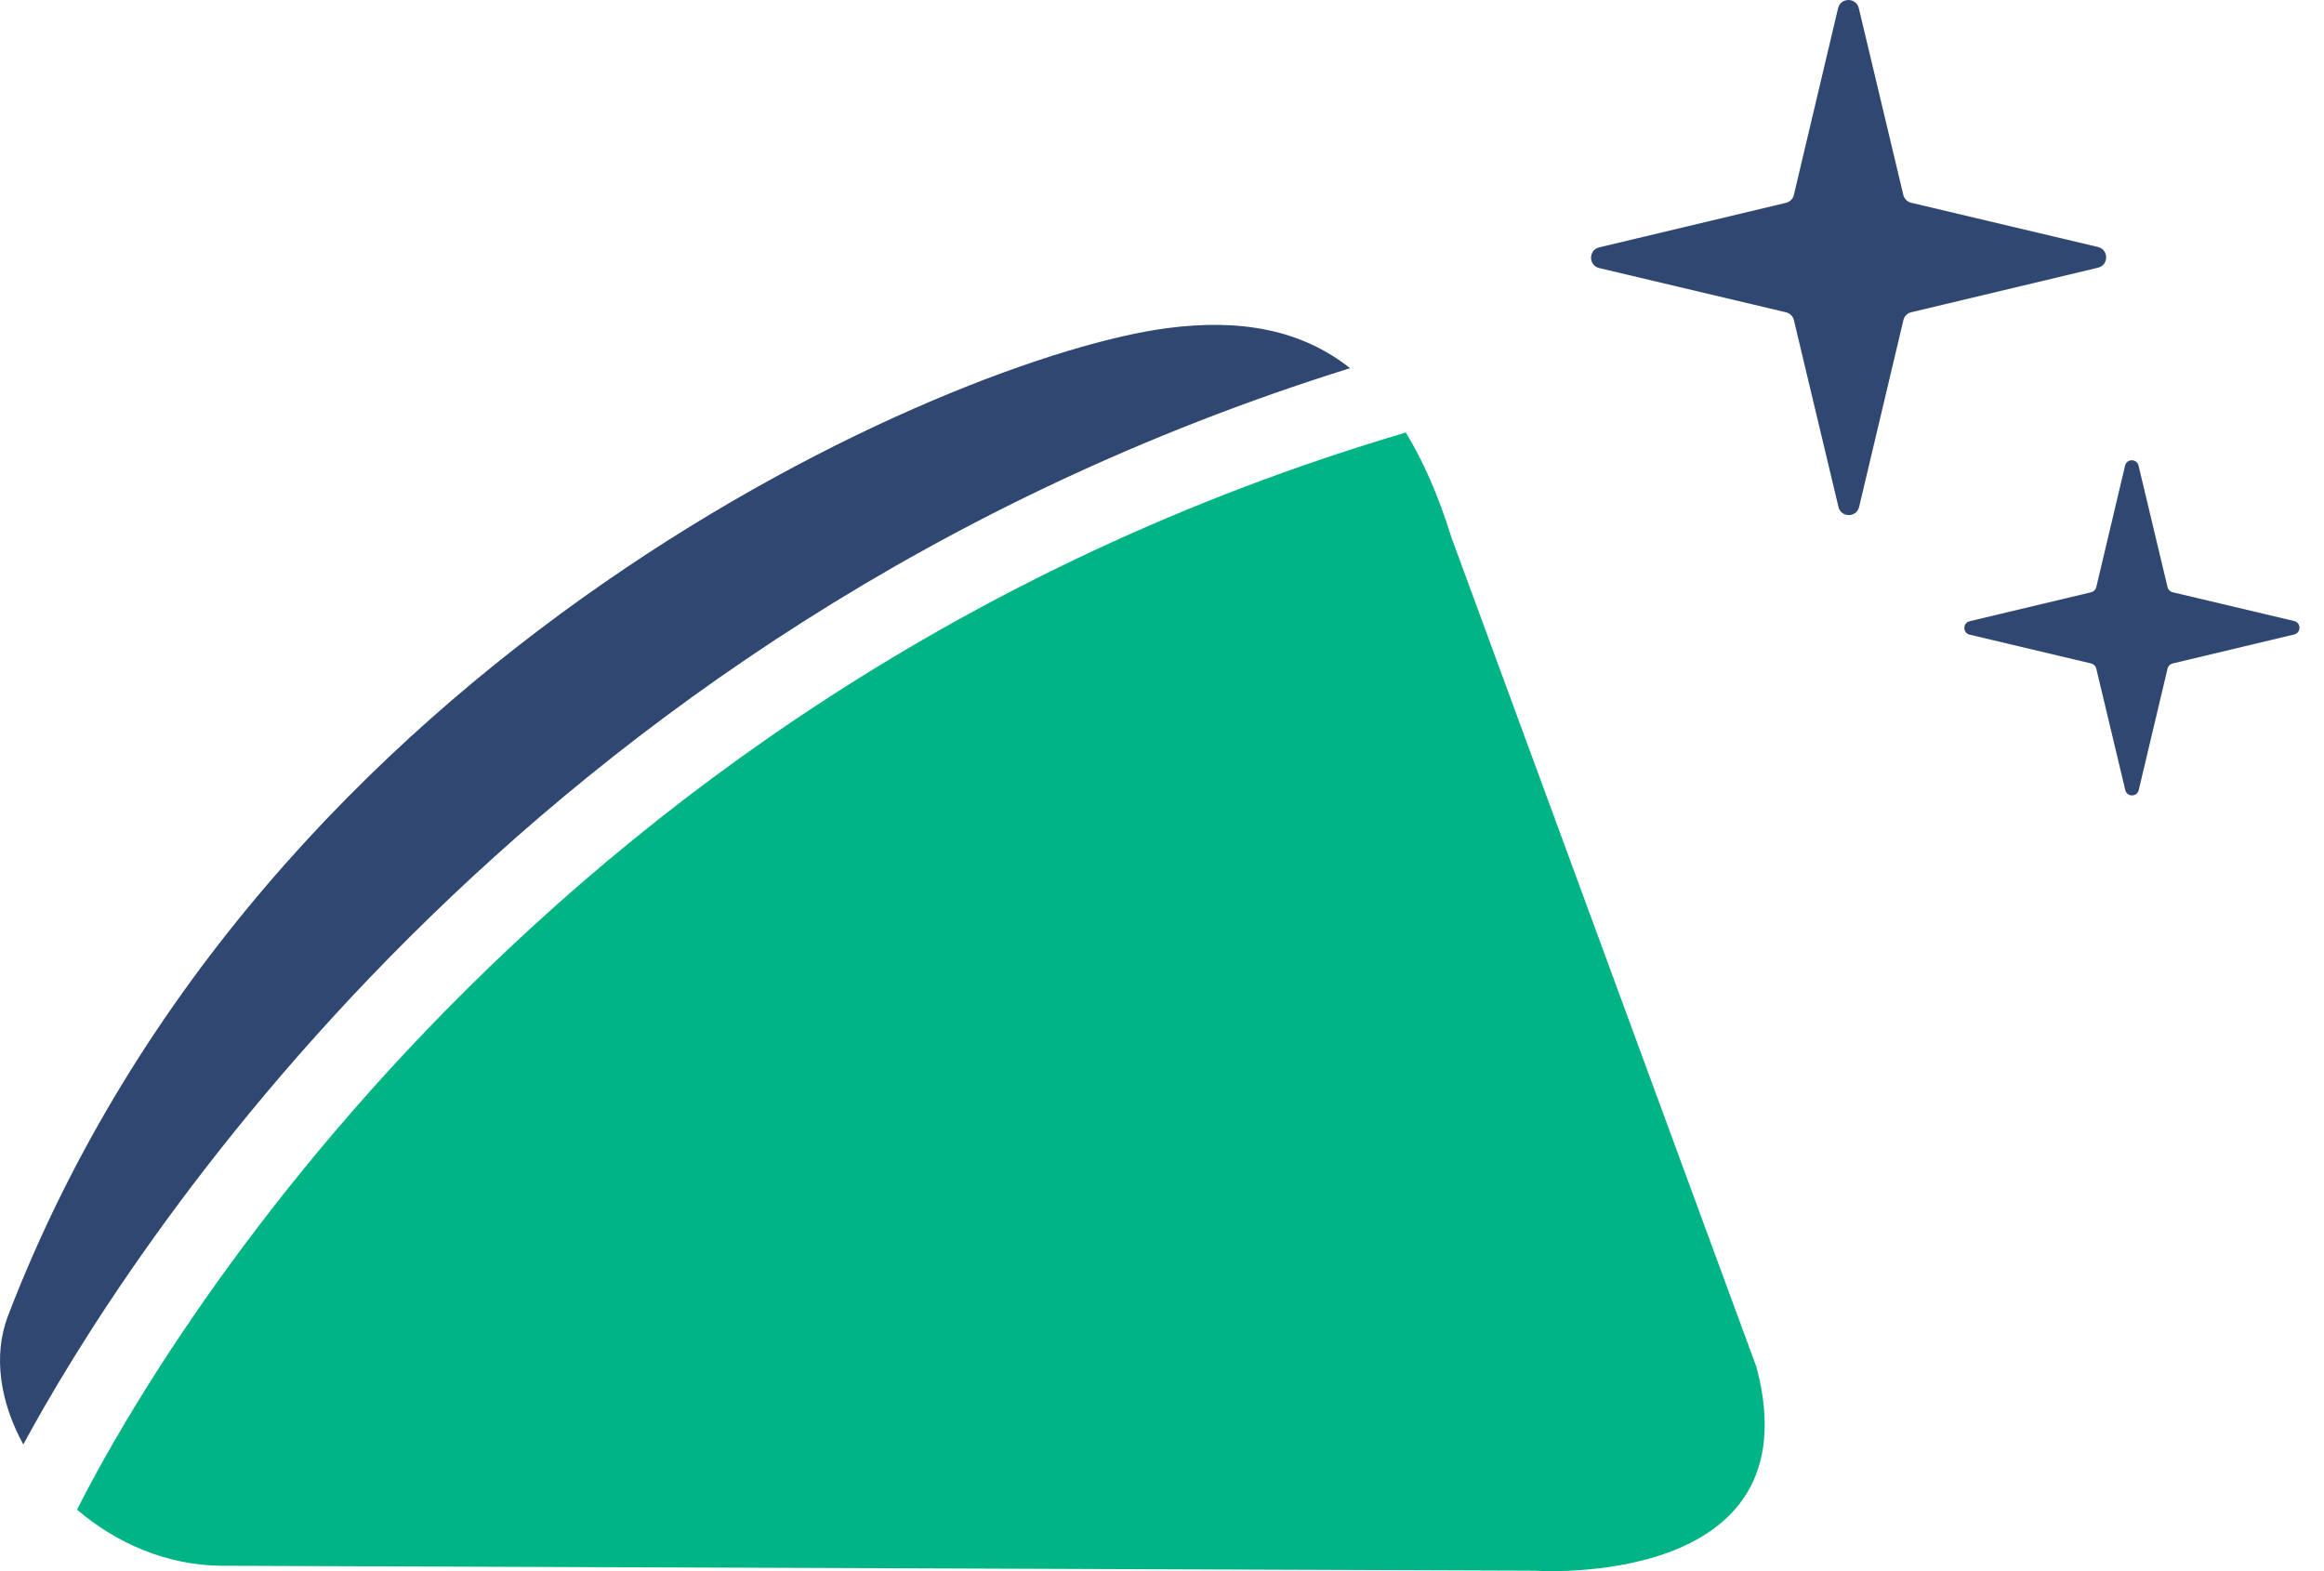
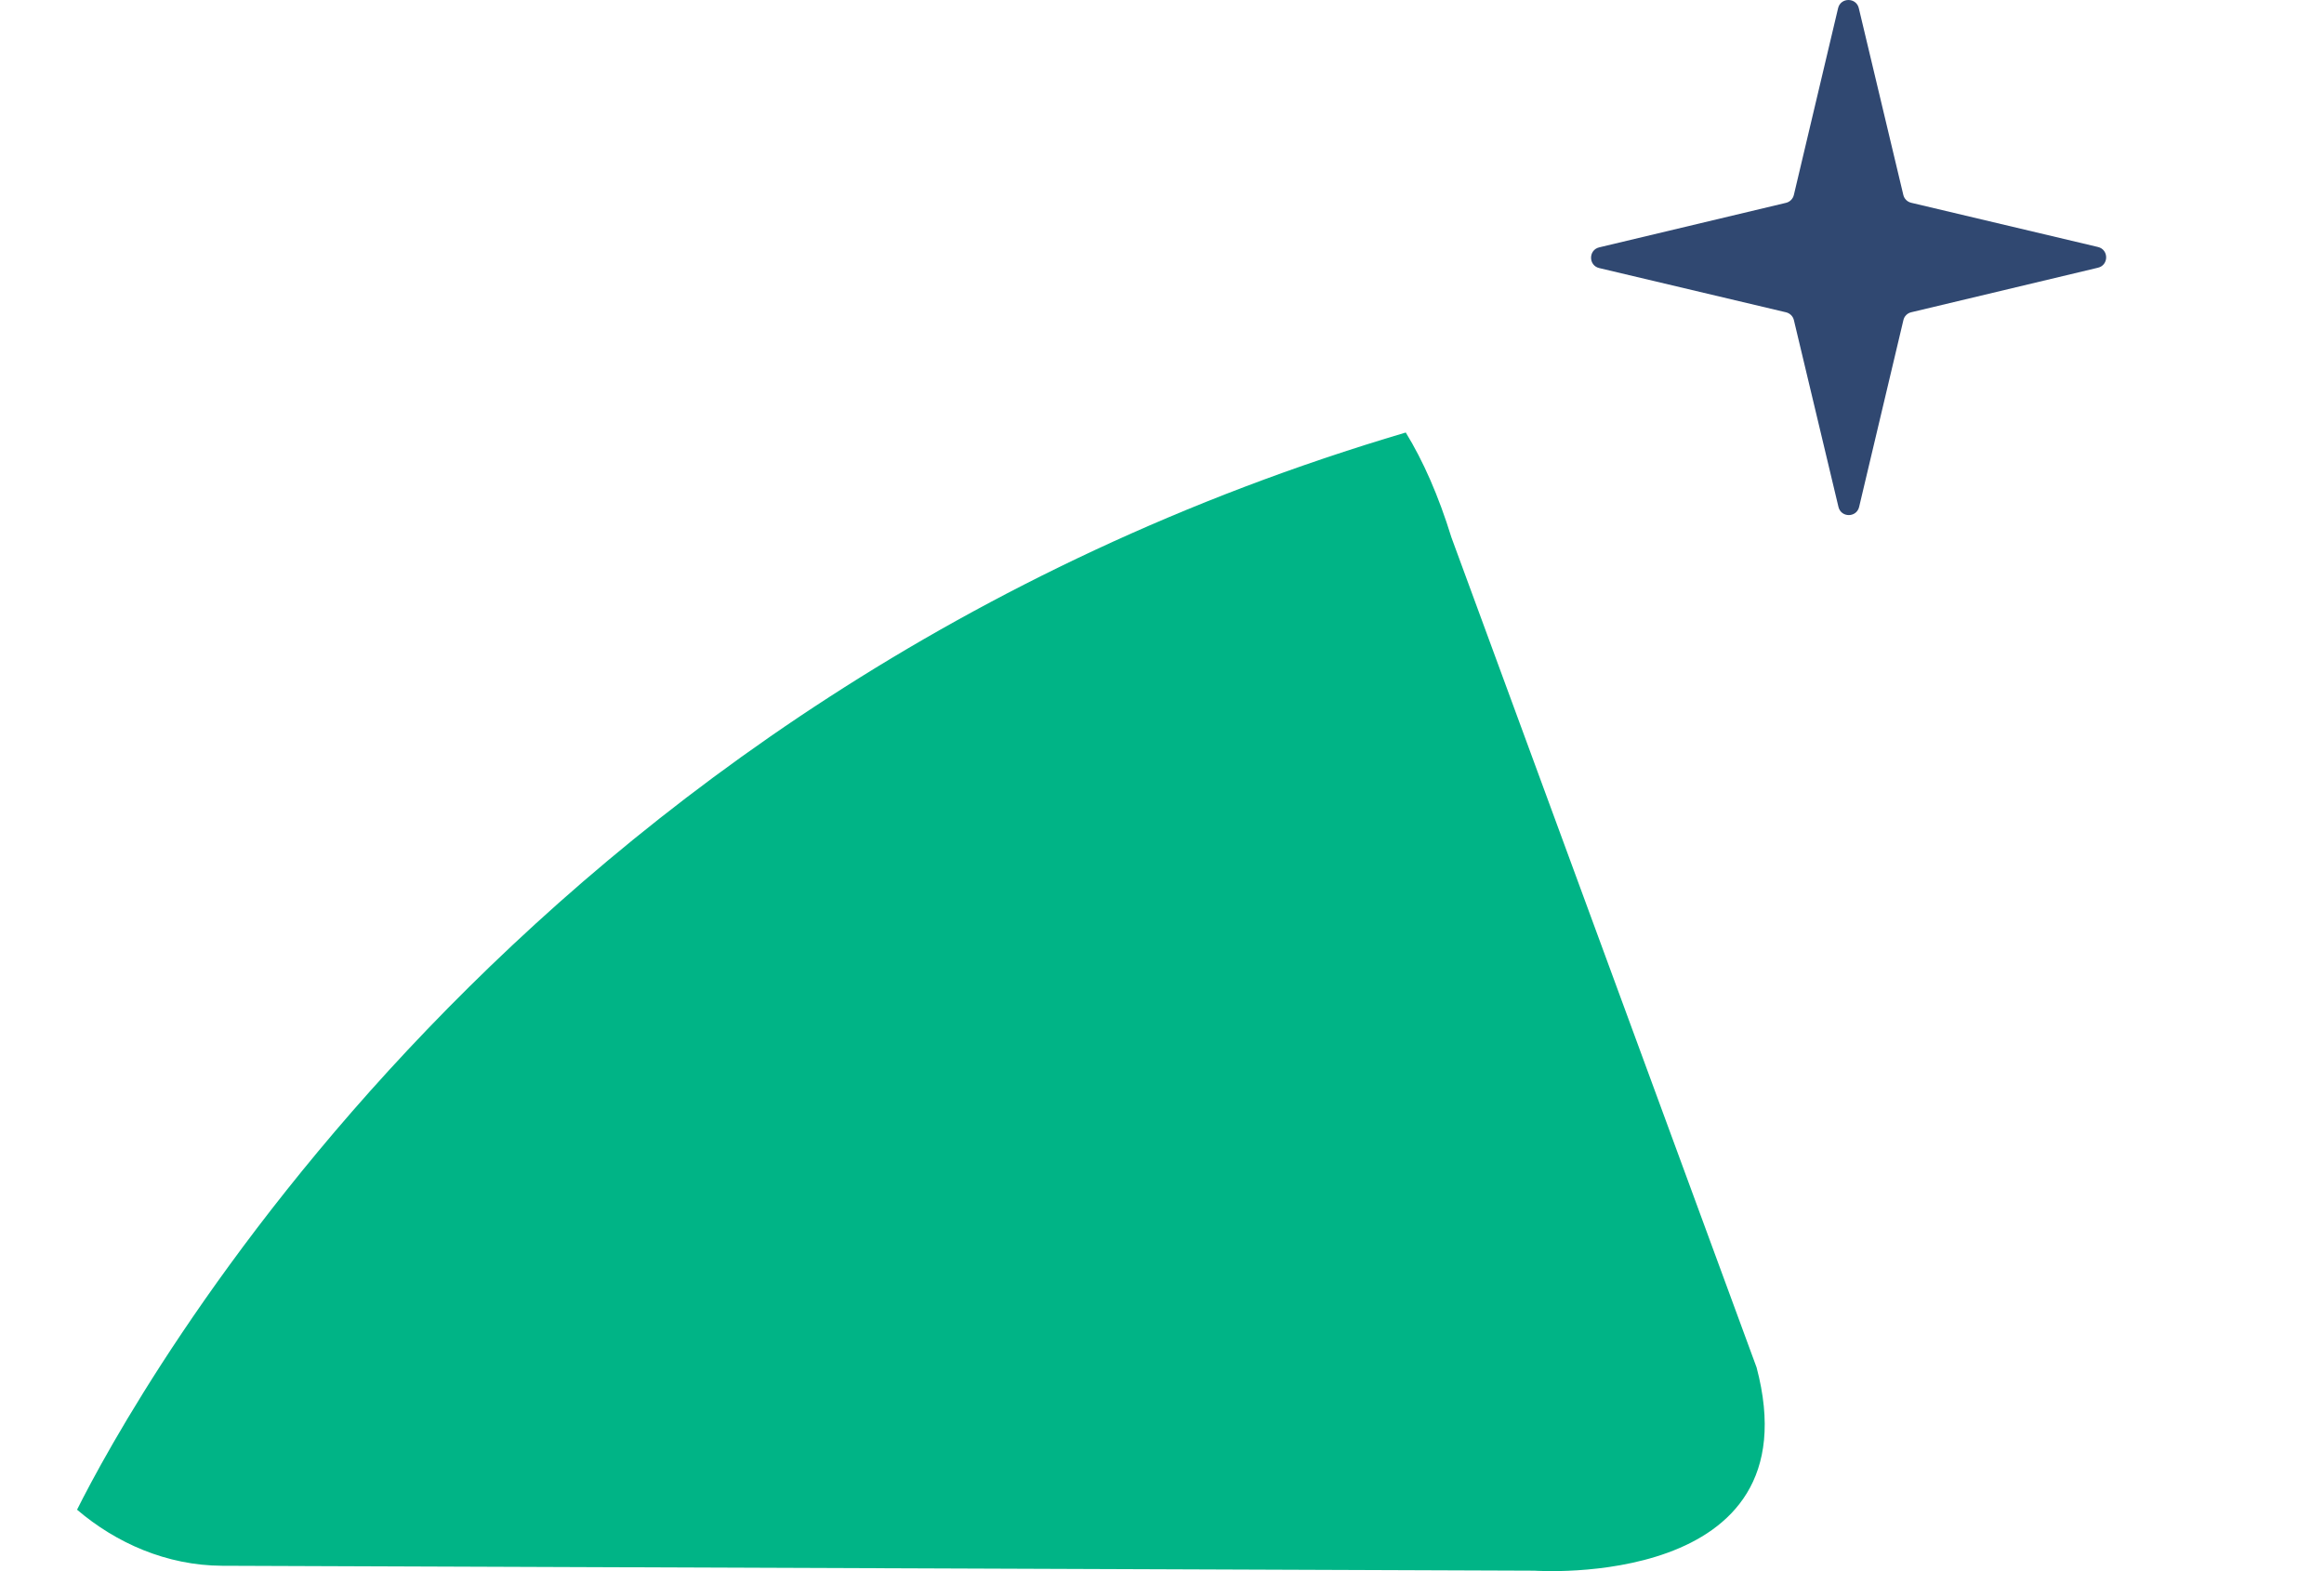
<svg xmlns="http://www.w3.org/2000/svg" viewBox="0 0 71 48" fill="none">
  <path d="M53.661 41.766L44.342 16.419C43.948 15.145 43.482 14.086 42.947 13.214C15.709 21.269 4.017 42.796 2.354 46.123C3.545 47.141 5.092 47.828 6.784 47.836L46.878 47.986C46.878 47.986 55.478 48.594 53.662 41.765L53.661 41.766Z" fill="#00B486" />
-   <path d="M41.244 11.247C39.757 10.073 37.911 9.732 35.664 10.024C29.16 10.87 8.054 19.888 0.248 40.19C-0.225 41.422 0.006 42.844 0.712 44.129C3.67 38.655 15.735 19.212 41.244 11.249V11.247Z" fill="#304871" />
  <path d="M58.39 6.195L64.095 7.546C64.428 7.625 64.428 8.1 64.095 8.179L58.39 9.54C58.27 9.567 58.177 9.662 58.15 9.781L56.798 15.486C56.719 15.82 56.245 15.82 56.166 15.486L54.805 9.781C54.777 9.662 54.683 9.569 54.563 9.541L48.858 8.19C48.525 8.111 48.525 7.636 48.858 7.557L54.563 6.197C54.683 6.169 54.776 6.074 54.804 5.955L56.155 0.25C56.234 -0.083 56.709 -0.083 56.788 0.25L58.148 5.955C58.176 6.074 58.27 6.167 58.39 6.195Z" fill="#304871" />
-   <path d="M66.376 18.094L70.088 18.973C70.305 19.024 70.305 19.333 70.088 19.384L66.376 20.27C66.299 20.288 66.238 20.349 66.22 20.427L65.34 24.138C65.289 24.355 64.98 24.355 64.929 24.138L64.043 20.427C64.025 20.349 63.964 20.288 63.887 20.27L60.175 19.39C59.958 19.339 59.958 19.031 60.175 18.979L63.887 18.094C63.964 18.075 64.025 18.015 64.043 17.937L64.923 14.225C64.974 14.008 65.283 14.008 65.334 14.225L66.22 17.937C66.238 18.015 66.299 18.075 66.376 18.094Z" fill="#304871" />
</svg>